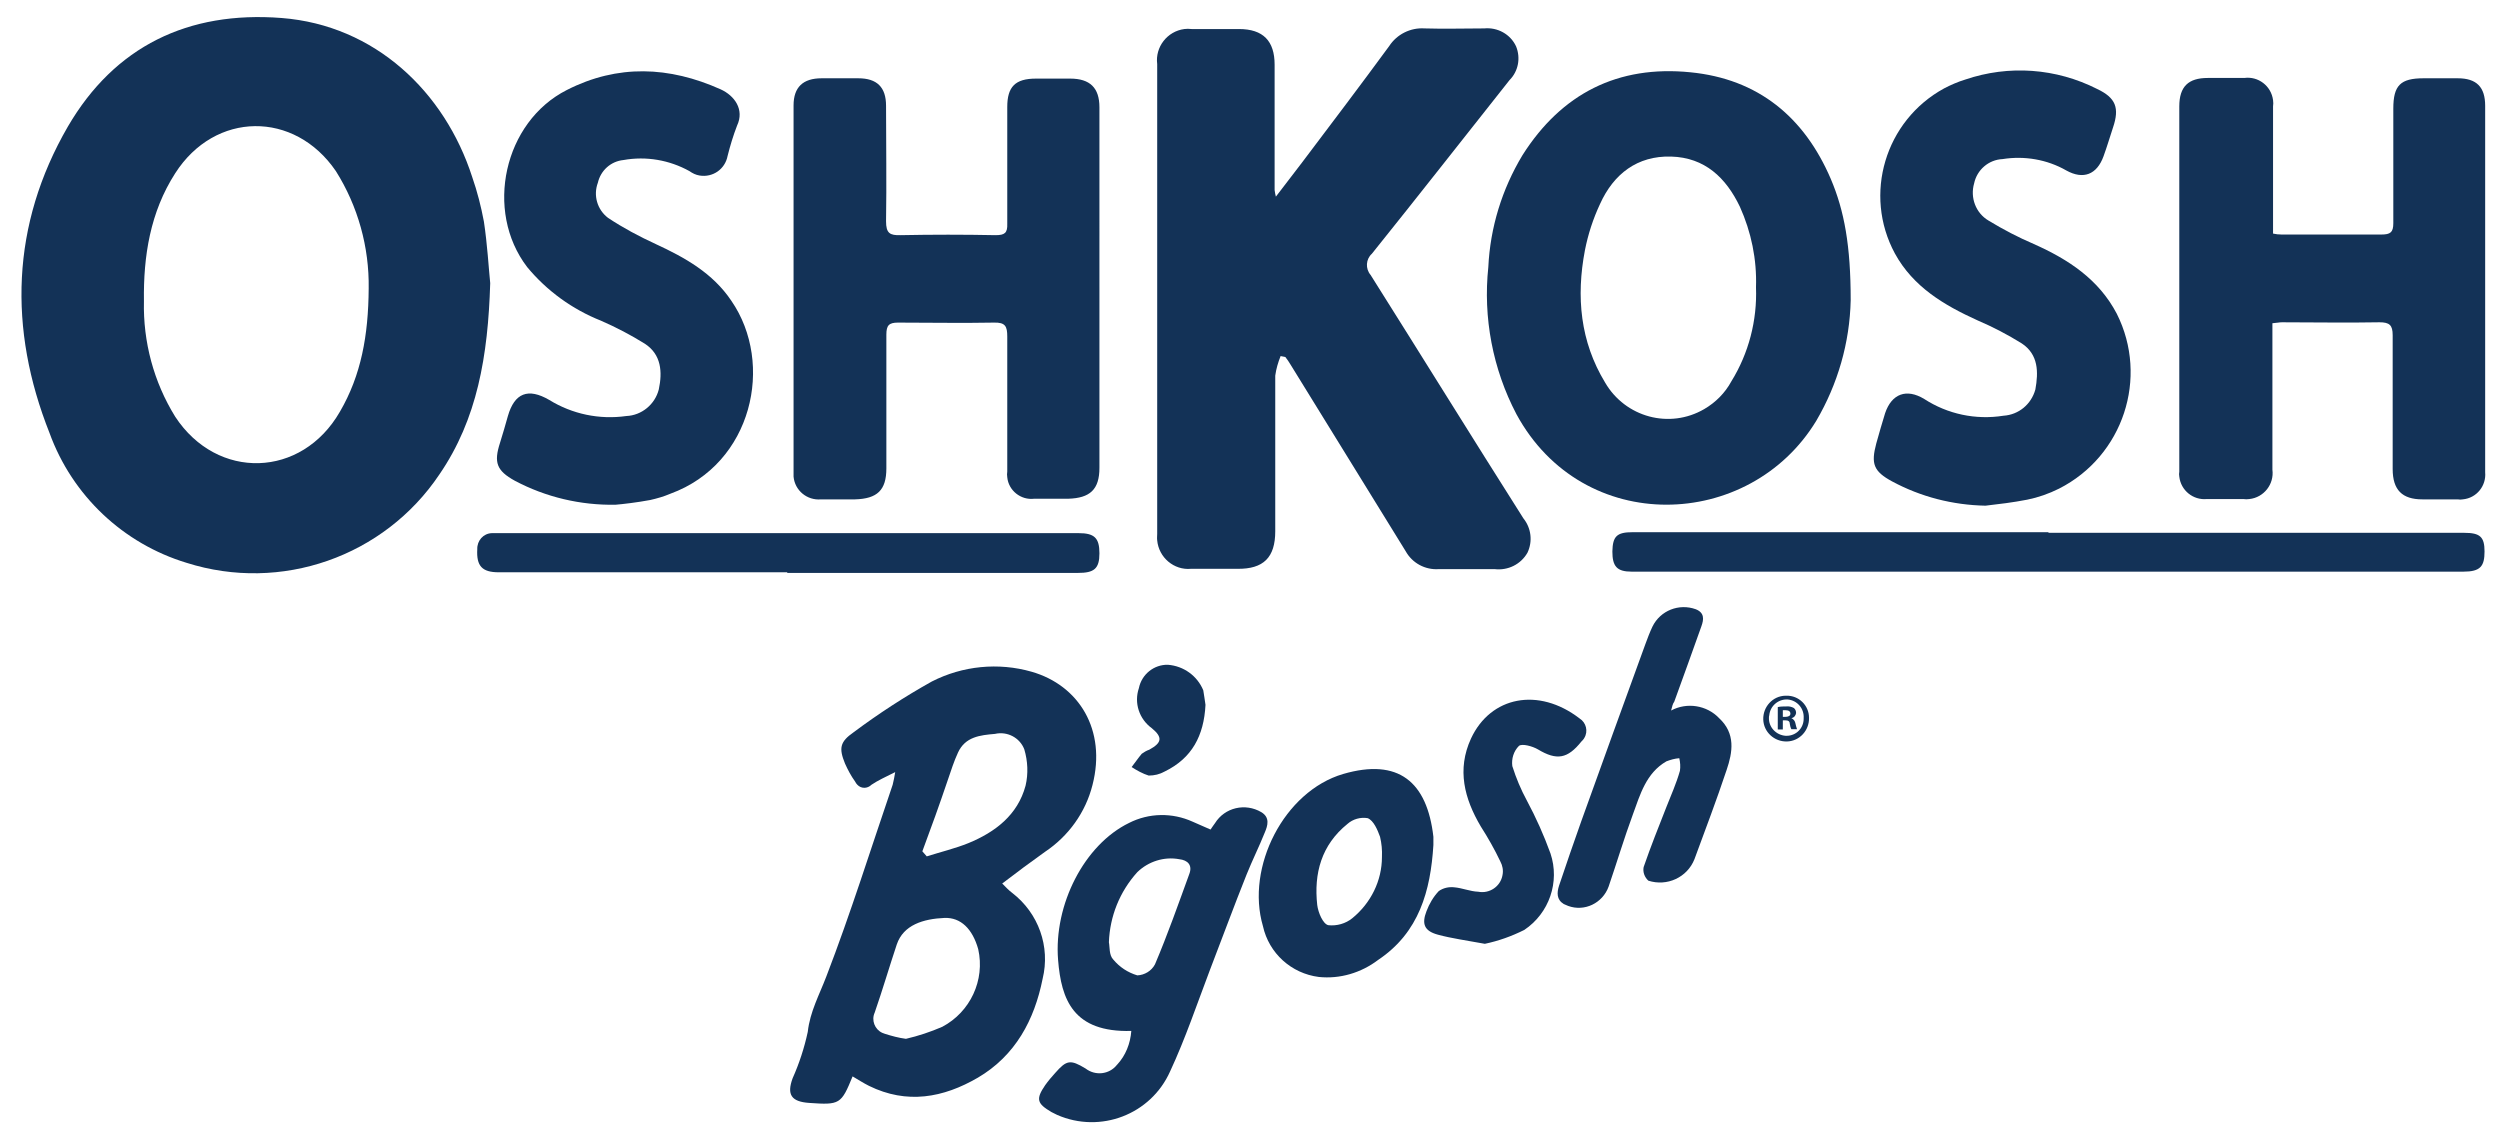
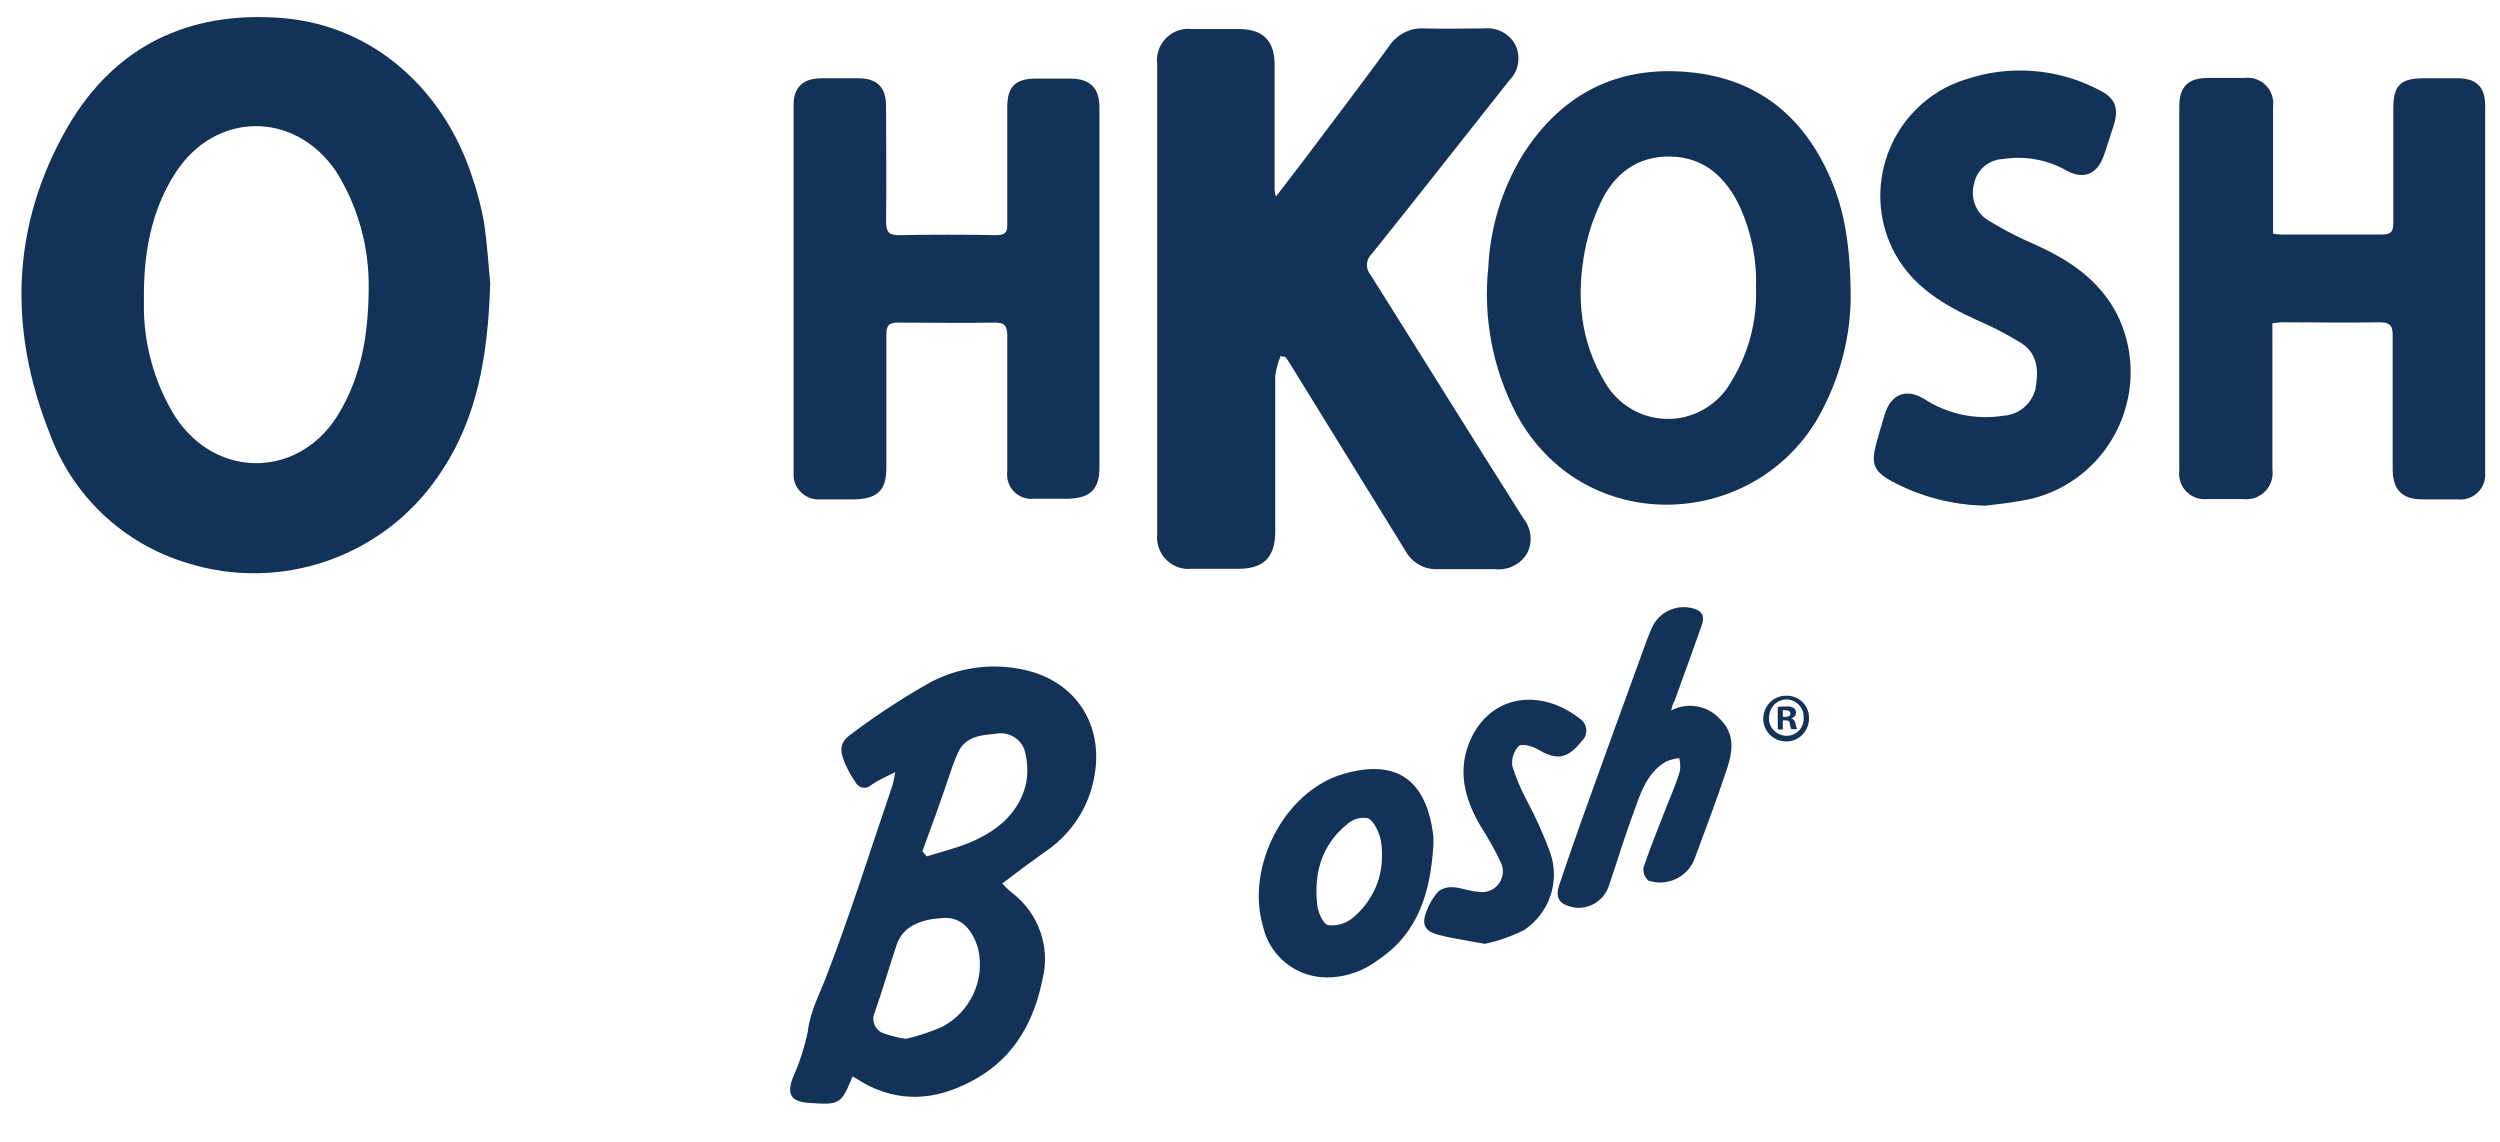
<svg xmlns="http://www.w3.org/2000/svg" version="1.1" id="OSHKOSH_brandLogo" x="0px" y="0px" viewBox="0 0 792 361.8" style="enable-background:new 0 0 792 361.8; background-color:#FFFFFF;" xml:space="preserve">
  <style type="text/css">
	#OSHKOSH_brandLogo .st0{fill:#133257;}
</style>
  <g id="Layer_2_1_">
    <g id="Layer_1-2">
      <path class="st0" d="M573.1,227.4c0.1,4-3,7.4-7,7.5c-4,0.1-7.4-3-7.5-7c-0.1-4,3-7.4,7-7.5c0.1,0,0.2,0,0.3,0    C569.9,220.3,573.1,223.5,573.1,227.4z M560.4,227.4c-0.1,3,2.3,5.5,5.3,5.7c0.1,0,0.2,0,0.3,0c3,0,5.4-2.4,5.4-5.4    c0-0.1,0-0.1,0-0.2c0.2-3-2-5.6-5-5.9c-3-0.2-5.6,2-5.9,5C560.4,226.9,560.4,227.2,560.4,227.4L560.4,227.4z M564.8,231.1h-1.6    V224c0.9-0.2,1.8-0.2,2.7-0.2c0.8-0.1,1.7,0.1,2.4,0.5c0.5,0.4,0.7,1,0.7,1.6c-0.1,0.8-0.7,1.5-1.5,1.6l0,0c0.7,0.3,1.2,1,1.3,1.7    c0.1,0.6,0.3,1.2,0.5,1.8h-1.8c-0.3-0.6-0.4-1.1-0.5-1.7c0-0.8-0.5-1.1-1.4-1.1h-0.8V231.1z M564.8,227.1h0.8c0.9,0,1.6-0.3,1.6-1    s-0.5-1.1-1.5-1.1c-0.3,0-0.6,0-0.9,0V227.1z" />
      <path class="st0" d="M155.3,89.7c-0.7,23.1-4.1,43.1-16.1,60.6c-17.5,26.1-50.2,37.5-80.1,28C39,172.2,22.9,157,15.7,137.2    c-13.1-33-12.2-66,5.8-97.1C36.3,14.7,59.6,3.4,89.2,5.7s51.7,23.4,60.4,50.4c1.6,4.6,2.8,9.3,3.7,14.1    C154.4,77.5,154.8,84.8,155.3,89.7z M116.8,91.4c0.2-13.1-3.4-26.1-10.4-37.2C93.3,35,68.1,35.2,55.5,54.9    c-7.9,12.3-10.1,26.2-9.9,40.5c-0.3,12.9,3.1,25.6,9.9,36.6c13.3,20.3,40.1,19.5,52.2-1.6C114.4,118.9,116.7,106.3,116.8,91.4    L116.8,91.4z" />
      <path class="st0" d="M405.7,112.8c-0.8,2-1.4,4-1.7,6.2c0,16.5,0,32.9,0,49.3c0,8.3-3.7,12-12,11.9c-4.9,0-9.6,0-14.7,0    c-5.4,0.5-10.2-3.6-10.7-9c-0.1-0.7,0-1.4,0-2.1V20.3c-0.7-5.4,3.2-10.4,8.6-11.1c0.7-0.1,1.5-0.1,2.3,0c5,0,10,0,15,0    c7.7,0,11.3,3.8,11.3,11.3c0,13.2,0,26.5,0,39.7c0.1,0.7,0.2,1.4,0.4,2.1c3-3.9,5.6-7.3,8.2-10.7c9.3-12.3,18.6-24.6,27.7-37    c2.4-3.7,6.7-5.9,11.2-5.6c6.3,0.2,12.6,0,18.9,0c4.2-0.4,8.3,1.8,10.1,5.7c1.5,3.7,0.7,7.9-2.1,10.7    c-14.5,18.3-28.9,36.7-43.6,55c-1.9,1.7-2.1,4.7-0.4,6.7c16.2,25.7,32.1,51.4,48.4,77.1c2.5,3.1,3,7.3,1.3,10.9    c-2.1,3.7-6.2,5.7-10.4,5.2c-5.9,0-11.8,0-17.7,0c-4.3,0.3-8.4-1.9-10.5-5.7c-12.1-19.7-24.3-39.3-36.4-59    c-0.5-0.9-1.1-1.7-1.7-2.5L405.7,112.8z" />
      <path class="st0" d="M586.3,95.1c-0.3,13.5-4.1,26.6-10.9,38.2c-21.1,34.8-73.9,36.8-95-2.1c-7.5-14.3-10.6-30.6-8.9-46.6    c0.6-12.5,4.3-24.6,10.8-35.4c12.4-19.6,30.3-28.6,53.2-26.3c21.5,2.1,36.1,14.2,44.5,33.8C584.3,66.8,586.3,77.9,586.3,95.1z     M556.3,91c0.3-8.8-1.5-17.5-5.1-25.5c-4.4-9.2-11.1-15.6-21.8-15.9s-18.2,5.5-22.5,15c-2.2,4.7-3.8,9.6-4.8,14.7    c-2.8,14.7-1.5,28.9,6.4,41.9c6.4,11,20.4,14.8,31.4,8.4c3.6-2.1,6.6-5.1,8.6-8.8C554,111.9,556.7,101.5,556.3,91z" />
      <path class="st0" d="M719.9,102.4v18.2c0,9.4,0,18.8,0,28.2c0.6,4.6-2.7,8.8-7.3,9.3c-0.6,0.1-1.3,0.1-1.9,0c-3.9,0-7.7,0-11.6,0    c-4.3,0.4-8.2-2.7-8.7-7.1c-0.1-0.5-0.1-1,0-1.6c0-32.3,0-64.5,0-96.8c0-6.4,0-12.6,0-18.9s2.9-9,9-9c3.9,0,7.7,0,11.6,0    c4.4-0.6,8.5,2.5,9.1,7c0.1,0.7,0.1,1.4,0,2c0,12.6,0,25.2,0,37.8V74c0.9,0.2,1.8,0.3,2.7,0.3c10.5,0,21.1,0,31.6,0    c2.9,0,3.8-0.7,3.8-3.6c0-12.1,0-24.2,0-36.3c0-7.4,2.3-9.6,9.6-9.6c3.6,0,7.2,0,10.8,0c6,0,8.7,2.8,8.7,8.7c0,35,0,69.9,0,104.9    c0,3.7,0,7.5,0,11.2c0.4,4.3-2.7,8.2-7.1,8.6c-0.5,0.1-1.1,0.1-1.6,0c-3.7,0-7.5,0-11.2,0c-6.4,0-9.4-3-9.4-9.6    c0-14.1,0-28.3,0-42.4c0-3.2-1-4.1-4.2-4.1c-10.3,0.2-20.6,0-30.9,0C722.1,102.1,721.3,102.3,719.9,102.4z" />
      <path class="st0" d="M348.3,91.2v57c0,6.9-3,9.6-9.9,9.8c-3.6,0-7.2,0-10.8,0c-4.2,0.5-8.1-2.6-8.5-6.8c-0.1-0.6-0.1-1.2,0-1.8    c0-14.3,0-28.5,0-42.8c0-3.2-0.6-4.5-4.2-4.4c-10.1,0.2-20.3,0-30.4,0c-2.9,0-3.7,0.9-3.7,3.8c0,14.1,0,28.3,0,42.4    c0,6.9-2.9,9.6-9.9,9.8c-3.6,0-7.2,0-10.8,0c-4.4,0.4-8.3-2.8-8.7-7.2c0-0.5,0-1,0-1.5c0-38.6,0-77.3,0-116.1c0-5.8,3-8.6,8.9-8.6    h11.6c5.9,0,8.8,2.8,8.8,8.7c0,12.2,0.2,24.4,0,36.6c0,3.8,1.2,4.5,4.6,4.4c10-0.2,20.1-0.2,30.1,0c2.9,0,3.8-0.7,3.7-3.6    c0-12.3,0-24.7,0-37c0-6.4,2.5-9,9.1-9H339c6.3,0,9.3,2.9,9.3,9.1L348.3,91.2z" />
      <path class="st0" d="M270.1,341c-3.6,8.8-4,9.1-13.8,8.4c-5.6-0.4-7.1-2.6-5.2-7.8c2.1-4.7,3.7-9.6,4.8-14.7    c0.7-6.4,3.7-11.8,5.9-17.6c7.7-20,14.1-40.5,21-60.7c0.3-1.3,0.6-2.6,0.8-4c-3.2,1.6-5.4,2.6-7.5,4c-1.3,1.3-3.3,1.3-4.5,0    c-0.3-0.3-0.5-0.6-0.7-1c-1.3-1.8-2.3-3.7-3.2-5.7c-2-4.9-1.6-6.9,2.7-9.9c7.9-5.9,16.2-11.3,24.8-16.1c9.8-5,21.1-6.1,31.6-3.1    c15,4.3,23.8,18.4,19.3,35.9c-2.2,8.7-7.6,16.2-15.1,21.2c-4.5,3.2-8.8,6.4-13.5,10c1.1,1.1,2,2.1,3.2,3c8.3,6.4,12.1,17,9.6,27.2    c-2.6,13-8.6,24.3-20.5,31.3c-11,6.4-22.5,8.5-34.5,2.6C273.5,343.1,271.8,342,270.1,341z M287,329.1c3.9-0.9,7.8-2.2,11.5-3.8    c8.9-4.7,13.6-14.8,11.4-24.6c-1.8-6.4-5.5-10.1-10.7-9.9c-6.7,0.3-13,2.2-15.1,8.4c-2.4,7.2-4.5,14.4-7,21.6    c-1.1,2.4,0,5.3,2.4,6.4c0.2,0.1,0.5,0.2,0.8,0.3C282.5,328.2,284.7,328.8,287,329.1z M292.2,269.7l1.4,1.6    c4.4-1.4,9-2.5,13.2-4.2c8.5-3.5,15.6-8.9,18.1-18.2c0.9-3.8,0.7-7.8-0.4-11.5c-1.4-3.7-5.4-5.8-9.3-4.9    c-4.7,0.4-9.4,0.9-11.7,5.9c-1.3,2.8-2.2,5.7-3.2,8.6C297.7,254.7,295,262.2,292.2,269.7z" />
-       <path class="st0" d="M195,159.9c-11.1,0.2-22.1-2.4-31.9-7.6c-5.8-3.2-6.7-5.8-4.7-12c0.9-2.8,1.7-5.7,2.5-8.5    c2.1-7.3,6.4-9,13.1-5.1c7.3,4.5,15.9,6.3,24.4,5.1c4.9-0.2,9.1-3.7,10.3-8.4c1.2-5.6,0.8-11.1-4.4-14.5    c-4.5-2.8-9.1-5.2-13.9-7.3c-9.1-3.6-17.2-9.5-23.4-17c-13.6-17.8-7.4-46,12.6-56.1c16.1-8.2,32.4-7.5,48.7-0.2    c4.4,2,7.6,6.4,5.2,11.5c-1.2,3.1-2.2,6.4-3,9.6c-0.8,4.2-4.7,6.9-8.9,6.2c-1.2-0.2-2.2-0.7-3.2-1.4c-6.3-3.5-13.7-4.8-20.9-3.5    c-4,0.4-7.2,3.3-8.1,7.2c-1.5,4-0.2,8.5,3.2,11.1c4.8,3.2,9.9,5.9,15.1,8.3c9.3,4.3,18.1,9.2,24,18c13.7,19.9,6.7,51.6-19.3,61.1    c-2.1,0.9-4.2,1.5-6.4,2C201.7,159.2,197.4,159.7,195,159.9z" />
      <path class="st0" d="M629,160.2c-10.4-0.2-20.5-2.8-29.6-7.7c-5.9-3.2-6.7-5.6-5-12c0.9-3.2,1.8-6.4,2.8-9.6    c2.1-6.2,6.8-7.9,12.4-4.5c7.4,4.8,16.3,6.7,25.1,5.3c4.8-0.3,8.8-3.6,10.1-8.3c1-5.5,1-11.1-4.3-14.6c-4.5-2.8-9.1-5.2-14-7.3    c-10.6-4.8-20.4-10.6-26.2-21.2c-10.1-18.7-3.1-42.1,15.6-52.3c2.1-1.1,4.4-2.1,6.7-2.8c13.8-4.7,28.8-3.6,41.8,3    c5.9,2.8,7.1,6,5,12.2c-1,3-1.9,6.1-3,9.1c-2.1,5.8-6.4,7.5-11.8,4.5c-6.1-3.5-13.3-4.7-20.2-3.6c-4.4,0.2-8.1,3.4-9,7.7    c-1.3,4.5,0.5,9.4,4.6,11.8c4.6,2.8,9.4,5.3,14.3,7.4c11,4.9,20.6,11.2,26.3,22.1c10.2,20.3,2,45.1-18.3,55.4    c-3.2,1.6-6.6,2.8-10.1,3.5C637.6,159.2,633.3,159.7,629,160.2z" />
-       <path class="st0" d="M648.9,168.8h131.8c5,0,6.4,1.3,6.4,5.9c0,4.7-1.3,6.4-6.7,6.4H516.9c-4.7,0-6.1-1.7-6.1-6.4    c0.1-4.8,1.4-6.1,6.4-6.1H649L648.9,168.8z" />
-       <path class="st0" d="M358.4,326.6c-18.4,0.5-22.2-9.9-23.2-22.5c-1.4-17.5,8.3-36.5,22.5-43.4c6.3-3.2,13.7-3.3,20.1-0.4l5.7,2.5    c0.5-0.8,1-1.4,1.4-2c3.1-5,9.6-6.5,14.7-3.5c2.8,1.7,2,4.3,1.1,6.4c-1.8,4.5-4,8.9-5.8,13.4c-4,10-7.7,20.1-11.6,30.2    c-4.1,10.8-7.8,21.8-12.6,32.1c-6.1,13.7-22.1,19.8-35.8,13.8c-0.6-0.3-1.2-0.6-1.8-0.9c-4.6-2.7-5-4.1-2-8.5    c1-1.4,2.1-2.7,3.2-3.9c3.6-4.1,4.8-4.3,9.6-1.4c3.1,2.4,7.5,1.9,9.9-1.1c0,0,0-0.1,0.1-0.1C356.6,334.4,358.1,330.6,358.4,326.6z     M351.3,298.5c0.3,1.4,0,4.1,1.4,5.5c2,2.4,4.6,4.1,7.6,5c2.3-0.1,4.5-1.4,5.6-3.5c4-9.4,7.4-19.1,10.9-28.7    c1-2.7-0.5-4.3-3.2-4.6c-4.8-0.9-9.8,0.7-13.3,4.1C354.7,282.5,351.6,290.3,351.3,298.5z" />
-       <path class="st0" d="M249.3,181.3H158c-5.3,0-7.1-2-6.8-7.3c-0.1-2.7,1.9-5,4.6-5.1c0.2,0,0.3,0,0.5,0c1.5,0,3.2,0,4.6,0h180.8    c5,0,6.6,1.5,6.6,6.4c0,4.9-1.7,6.2-6.8,6.2h-92.1V181.3z" />
      <path class="st0" d="M529.4,225.1c5-2.7,11.3-1.7,15.2,2.4c5.3,4.9,4.3,10.8,2.4,16.4c-3.2,9.6-6.7,18.8-10.2,28.3    c-2.3,5.8-8.7,8.7-14.6,6.8c-1.2-1.1-1.8-2.7-1.5-4.3c2.2-6.4,4.8-12.9,7.2-19c1.5-3.8,3.2-7.6,4.3-11.5c0.2-1.3,0.1-2.7-0.2-4    c-1.4,0.1-2.8,0.5-4.1,1c-6.4,3.7-8.3,10.5-10.6,16.8c-2.8,7.6-5.1,15.3-7.7,22.9c-1.9,5.2-7.6,8-12.8,6.1c-0.5-0.2-1-0.4-1.4-0.6    c-2.3-1.4-2.2-3.6-1.5-5.8c2.3-6.8,4.6-13.6,7-20.3c6.7-18.7,13.5-37.4,20.3-56.1c0.7-1.9,1.4-3.8,2.3-5.7    c2.5-5.1,8.4-7.4,13.7-5.5c2.8,1.1,2.6,3.2,1.8,5.4c-2.8,8-5.8,16.1-8.6,23.9C529.9,223,529.8,223.6,529.4,225.1z" />
      <path class="st0" d="M454.1,267.7c-0.9,14.5-4.5,27.7-17.5,36.4c-5.4,4.1-12.1,6.1-18.8,5.4c-8.7-1.1-15.8-7.5-17.7-16.1    c-5.5-18.7,6.7-42.7,25.4-48.2c17.5-5.1,26.6,2.4,28.6,19.9C454.1,266,454.1,266.9,454.1,267.7z M437.8,271.5    c0.1-2.2-0.1-4.3-0.6-6.4c-0.8-2.2-2-5.1-3.9-5.9c-2.3-0.4-4.7,0.3-6.4,1.8c-8.3,6.7-10.7,15.7-9.6,25.7c0.3,2.4,1.8,6,3.5,6.4    c2.7,0.3,5.5-0.5,7.6-2.2C434.3,286.1,437.8,279,437.8,271.5z" />
      <path class="st0" d="M470.4,299c-5.9-1.1-10.5-1.7-14.9-2.9c-4.4-1.2-5.1-3.5-3.6-7.4c0.9-2.4,2.2-4.6,3.9-6.4    c1.4-1,3.2-1.4,4.9-1.2c2.5,0.2,5,1.3,7.6,1.4c3.6,0.7,7.1-1.7,7.7-5.3c0.3-1.5,0-3-0.7-4.3c-1.8-3.8-3.9-7.5-6.2-11.1    c-5.2-8.8-7.6-18-3.1-27.8c6.2-13.4,21.4-16.4,34.4-6.4c2.1,1.3,2.8,4.1,1.5,6.2c-0.2,0.4-0.6,0.8-0.9,1.1    c-4.4,5.5-7.8,6.1-13.8,2.5c-1.7-1-5-1.9-6-1.1c-1.7,1.7-2.4,4.1-2.1,6.4c1.2,3.8,2.7,7.4,4.6,10.9c2.9,5.4,5.4,11,7.5,16.8    c3,9-0.4,18.9-8.3,24.2C478.9,296.6,474.7,298.1,470.4,299z" />
-       <path class="st0" d="M381.9,223.3c-0.5,9.8-4.3,16.9-12.9,21.1c-1.6,0.9-3.3,1.3-5.1,1.3c-1.9-0.6-3.7-1.6-5.4-2.7    c1.1-1.4,2.1-2.9,3.2-4.2c0.7-0.5,1.5-1,2.4-1.3c4-2.2,4.3-3.9,0.8-6.8c-4-2.9-5.7-8-4.1-12.7c0.9-4.4,4.8-7.5,9.2-7.4    c5,0.4,9.3,3.5,11.2,8.1C381.4,220.1,381.7,221.7,381.9,223.3z" />
    </g>
  </g>
</svg>